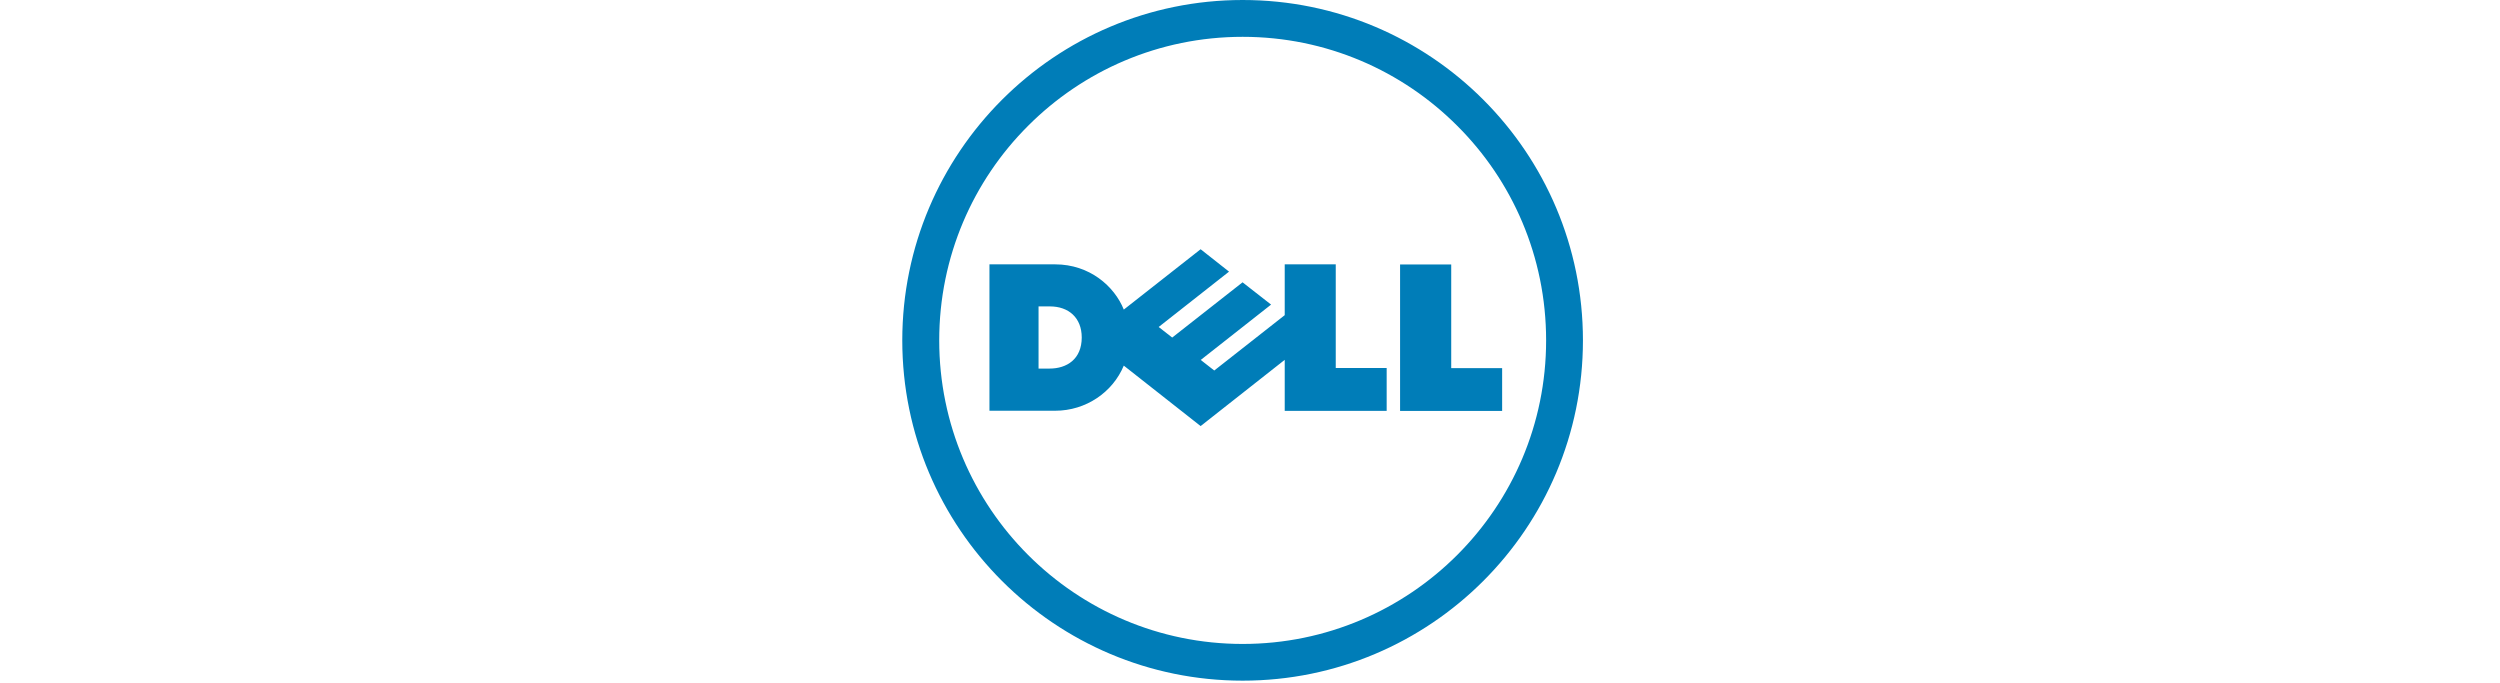
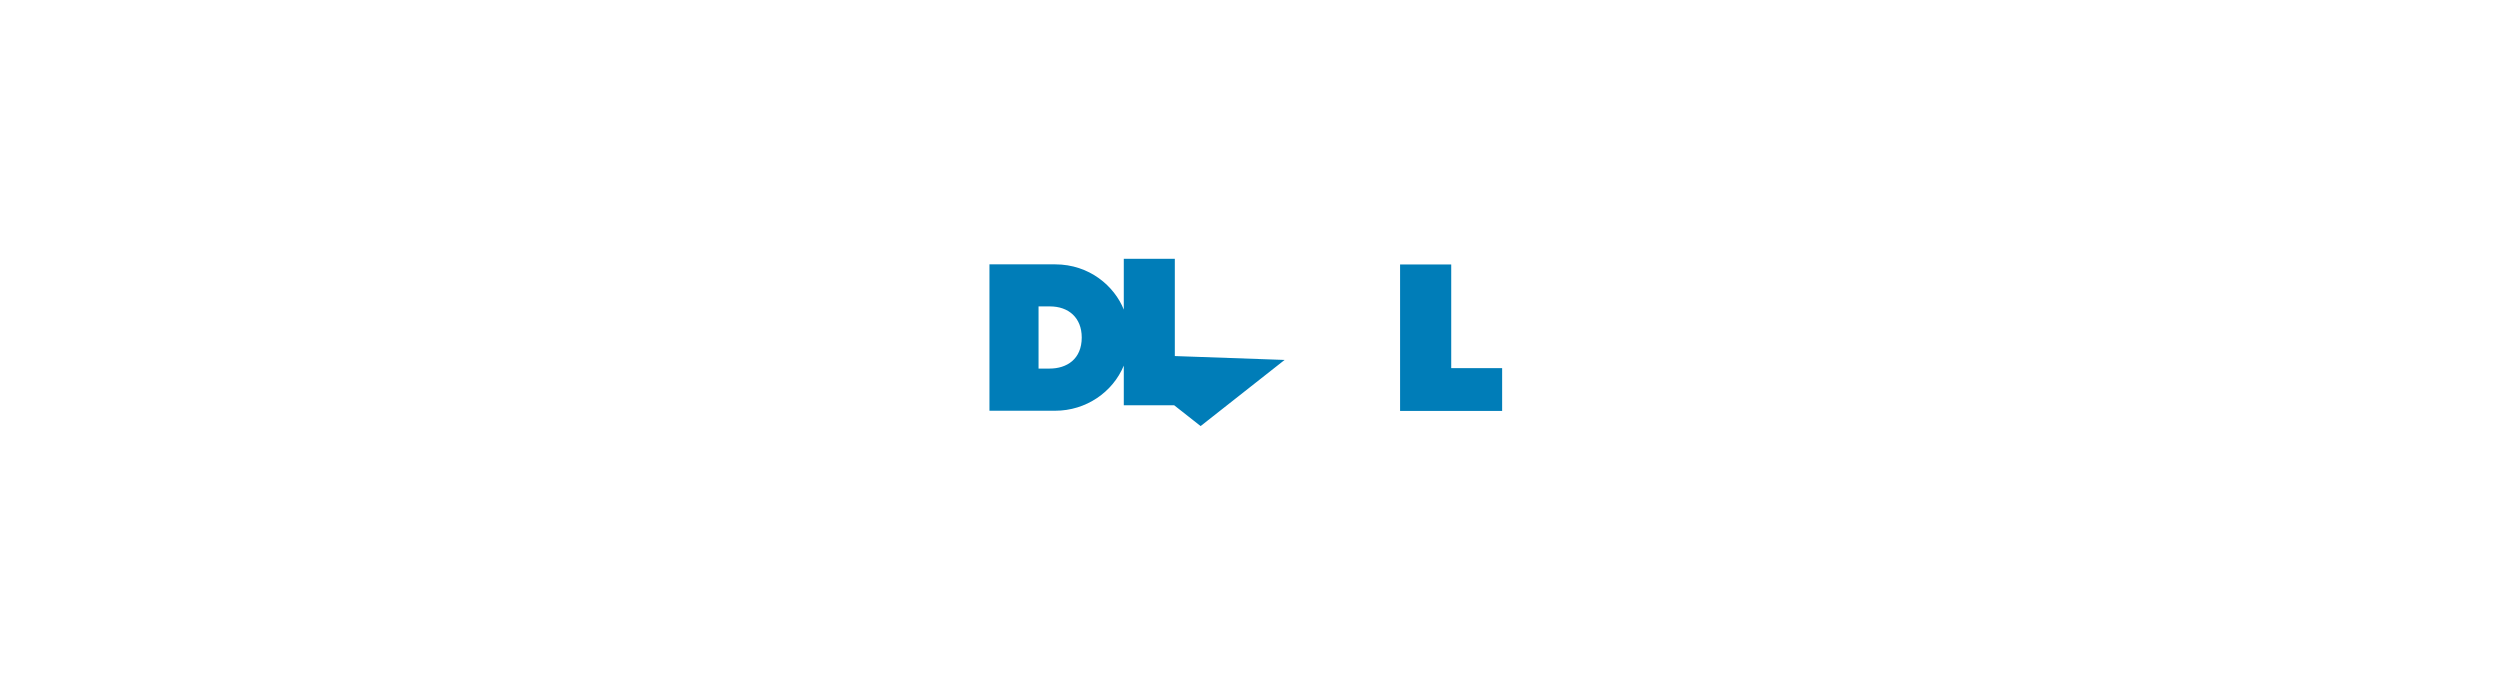
<svg xmlns="http://www.w3.org/2000/svg" id="Capa_1" version="1.1" viewBox="0 0 219.97 60.09">
  <defs>
    <style>
      .st0 {
        fill: #007db8;
      }
    </style>
  </defs>
  <g id="layer1">
    <g id="g3460">
-       <path id="path3462" class="st0" d="M109.34,3.24c-7.37,0-14.05,2.99-18.88,7.83-4.84,4.83-7.82,11.51-7.82,18.88s2.99,14.05,7.82,18.88c4.83,4.83,11.51,7.83,18.88,7.83s14.05-3,18.88-7.83c4.83-4.83,7.82-11.5,7.82-18.88s-2.98-14.06-7.82-18.88c-4.83-4.84-11.51-7.83-18.88-7.83M109.34,0C125.88,0,139.28,13.41,139.28,29.95s-13.41,29.94-29.94,29.94-29.95-13.41-29.95-29.94S92.81,0,109.34,0" />
-     </g>
+       </g>
    <g id="g3464">
-       <path id="path3466" class="st0" d="M95.18,29.7c0-1.75-1.16-2.74-2.8-2.74h-1v5.47h.97c1.52,0,2.83-.83,2.83-2.74M113.03,31.67l-7.39,5.82-6.76-5.32c-.97,2.34-3.33,3.97-6.04,3.97h-5.78v-12.88h5.78c3.03,0,5.22,1.93,6.04,3.98l6.76-5.31,2.5,1.97-6.19,4.87,1.19.93,6.19-4.86,2.51,1.96-6.19,4.87,1.19.93,6.2-4.87v-4.47h4.49v9.12h4.48v3.77h-8.97v-4.49ZM127.69,32.39h4.48v3.77h-8.98v-12.89h4.5v9.12Z" />
+       <path id="path3466" class="st0" d="M95.18,29.7c0-1.75-1.16-2.74-2.8-2.74h-1v5.47h.97c1.52,0,2.83-.83,2.83-2.74M113.03,31.67l-7.39,5.82-6.76-5.32c-.97,2.34-3.33,3.97-6.04,3.97h-5.78v-12.88h5.78c3.03,0,5.22,1.93,6.04,3.98v-4.47h4.49v9.12h4.48v3.77h-8.97v-4.49ZM127.69,32.39h4.48v3.77h-8.98v-12.89h4.5v9.12Z" />
    </g>
  </g>
</svg>